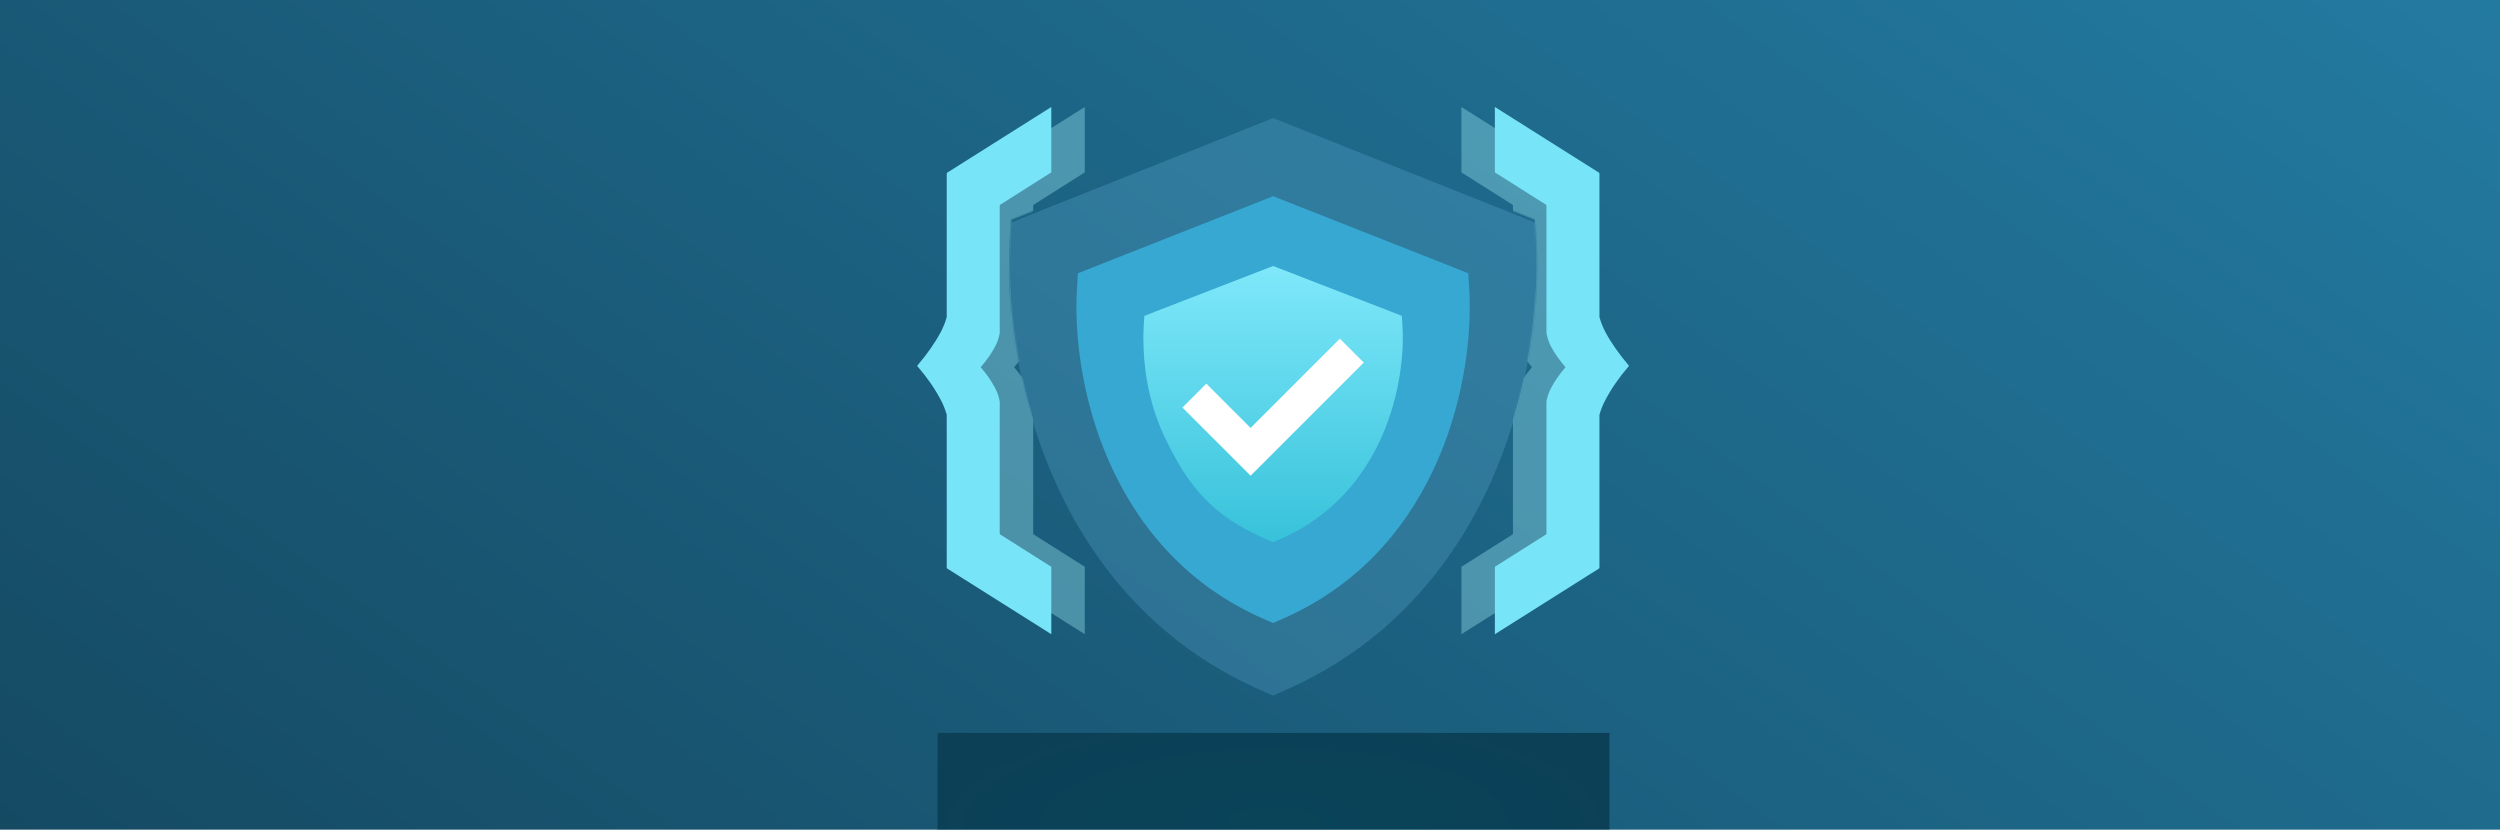
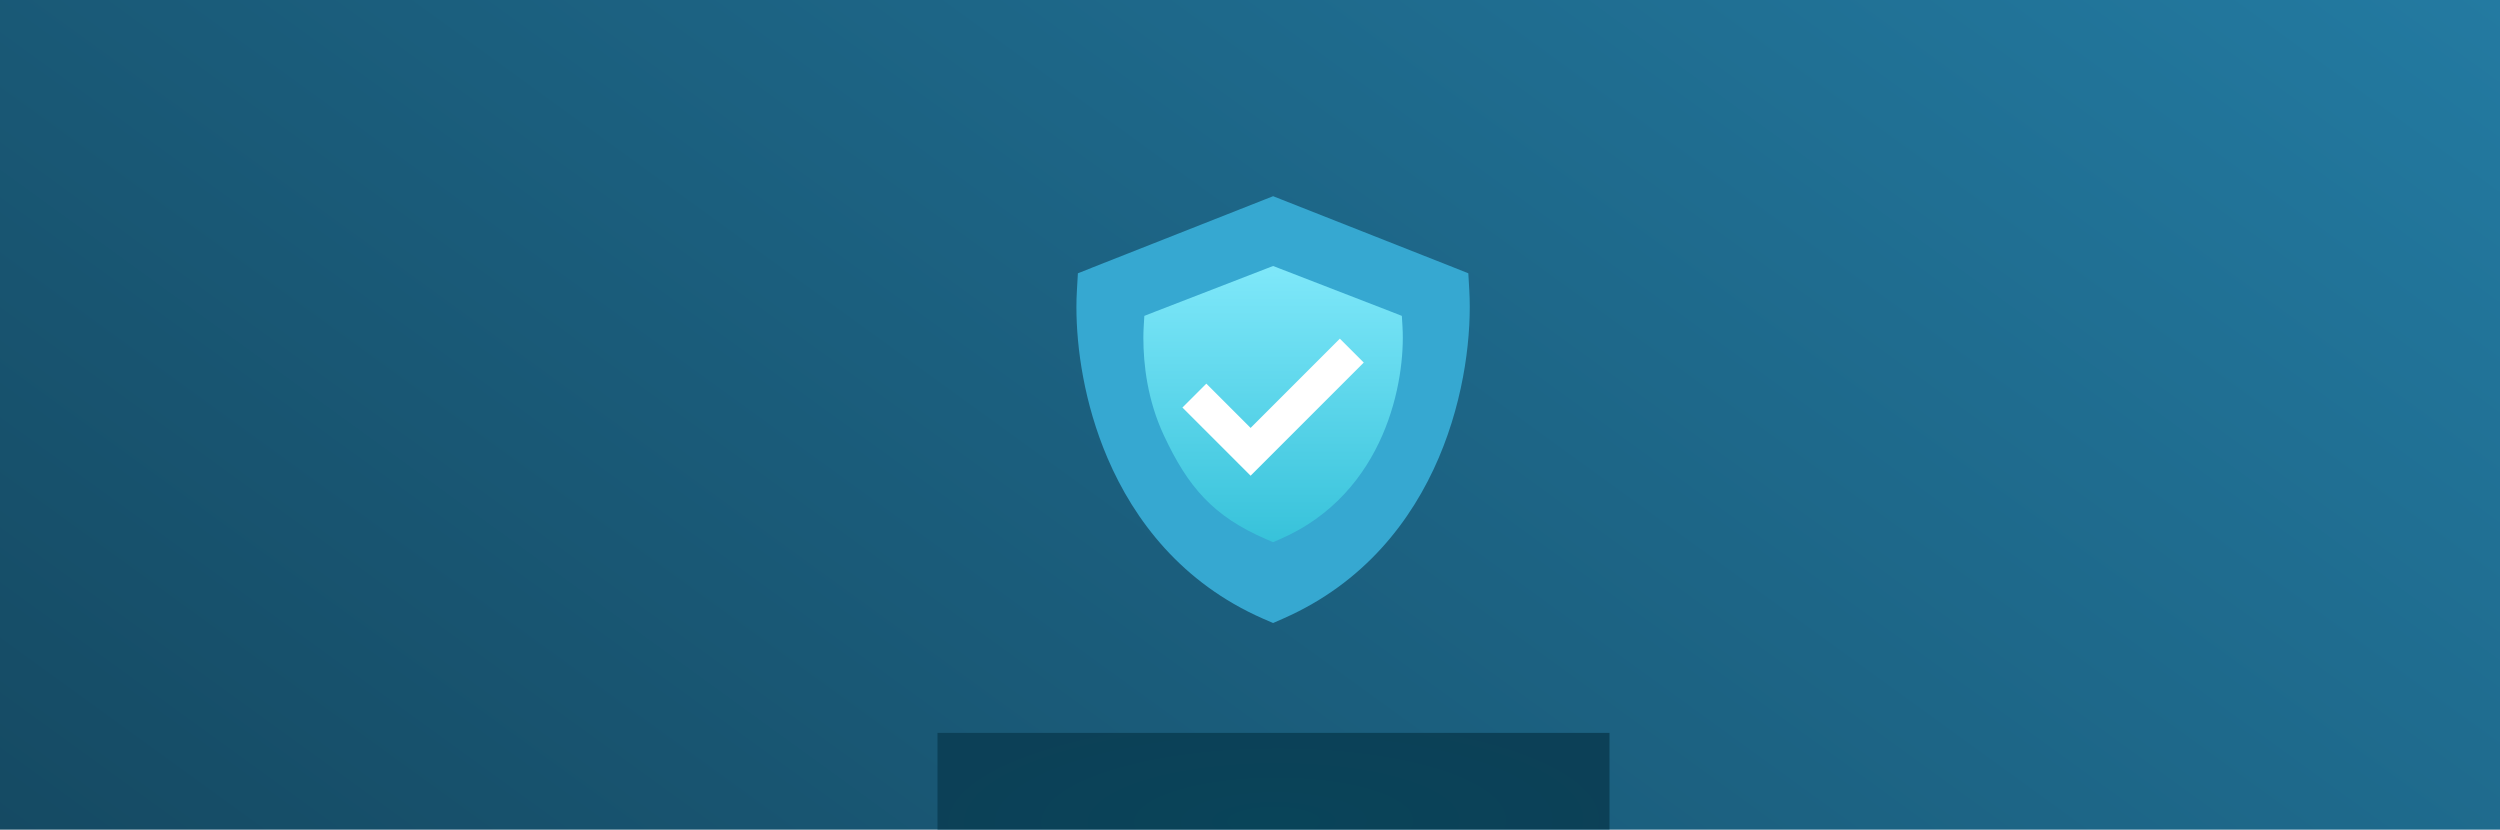
<svg xmlns="http://www.w3.org/2000/svg" width="1808" height="600" viewBox="0 0 1808 600" fill="none">
  <g clip-path="url(#clip0_348_40)">
    <rect width="1808" height="600" fill="url(#paint0_linear_348_40)" />
    <mask id="mask0_348_40" style="mask-type:alpha" maskUnits="userSpaceOnUse" x="379" y="-80" width="1038" height="745">
-       <path fill-rule="evenodd" clip-rule="evenodd" d="M1417 -80H379V664.455H1417V-80ZM760.153 339.536C737.591 286.273 730.044 232.031 730.044 191.982C730.044 186.191 730.202 180.726 730.52 175.587L731.474 158.866L746.648 152.748L911.497 87.087L920.713 83.417L929.929 87.087L1094.78 152.748L1109.95 158.866L1110.91 175.587C1113.21 216.289 1107.01 278.524 1081.27 339.454C1055.29 400.874 1008.98 461.804 930.803 496.552L920.713 501.038L910.623 496.633C832.449 461.886 786.132 400.874 760.153 339.536Z" fill="#D3F9FF" />
-     </mask>
+       </mask>
    <g mask="url(#mask0_348_40)">
      <g opacity="0.4">
        <path d="M687.676 264.332C694.913 255.848 700.632 247.626 704.831 239.667C706.519 236.397 707.872 232.943 708.888 229.305V125.542C708.888 125.258 709.027 124.994 709.254 124.851L784.516 77.365V124.664L747.575 148.038C747.349 148.181 747.21 148.444 747.21 148.728V240.848C746.59 244.31 745.513 247.523 743.98 250.486C741.405 255.358 737.888 260.393 733.43 265.589C737.689 270.461 741.157 275.442 743.832 280.53C745.444 283.531 746.57 286.808 747.21 290.36V385.843C747.21 386.127 747.349 386.39 747.575 386.533L784.516 409.907V458.671L709.254 411.184C709.027 411.041 708.888 410.778 708.888 410.493V299.968C707.823 296.187 706.389 292.615 704.587 289.252C700.228 280.943 694.591 272.81 687.676 264.851V264.332Z" fill="#94E0ED" />
      </g>
      <path d="M663.466 264.332C670.704 255.848 676.422 247.626 680.621 239.667C682.309 236.397 683.662 232.943 684.678 229.305V125.542C684.678 125.258 684.817 124.994 685.044 124.851L760.306 77.365V124.664L723.365 148.038C723.14 148.181 723.001 148.444 723.001 148.728V240.848C722.38 244.31 721.303 247.523 719.77 250.486C717.195 255.358 713.678 260.393 709.22 265.589C713.48 270.461 716.947 275.442 719.622 280.53C721.234 283.531 722.36 286.808 723.001 290.36V385.843C723.001 386.127 723.14 386.39 723.365 386.533L760.306 409.907V458.671L685.044 411.184C684.817 411.041 684.678 410.778 684.678 410.493V299.968C683.613 296.187 682.179 292.615 680.377 289.252C676.018 280.943 670.381 272.81 663.466 264.851V264.332Z" fill="#78E4F7" />
      <g opacity="0.4">
        <path d="M1153.72 264.332C1146.48 255.848 1140.76 247.626 1136.56 239.667C1134.87 236.397 1133.52 232.943 1132.51 229.305V125.543C1132.51 125.258 1132.37 124.994 1132.14 124.851L1056.88 77.365V124.664L1093.82 148.037C1094.04 148.18 1094.18 148.444 1094.18 148.729V240.848C1094.8 244.31 1095.88 247.523 1097.41 250.486C1099.99 255.358 1103.51 260.393 1107.96 265.589C1103.7 270.461 1100.24 275.442 1097.56 280.53C1095.95 283.531 1094.82 286.808 1094.18 290.36V385.842C1094.18 386.127 1094.04 386.39 1093.82 386.533L1056.88 409.907V458.671L1132.14 411.184C1132.37 411.042 1132.51 410.778 1132.51 410.493V299.968C1133.57 296.187 1135 292.615 1136.81 289.252C1141.17 280.943 1146.8 272.809 1153.72 264.85V264.332Z" fill="#94E0ED" />
      </g>
      <path d="M1177.93 264.332C1170.69 255.848 1164.97 247.626 1160.77 239.667C1159.08 236.397 1157.73 232.943 1156.72 229.305V125.543C1156.72 125.258 1156.58 124.994 1156.35 124.851L1081.09 77.365V124.664L1118.03 148.037C1118.25 148.18 1118.39 148.444 1118.39 148.729V240.848C1119.01 244.31 1120.09 247.523 1121.62 250.486C1124.2 255.358 1127.72 260.393 1132.17 265.589C1127.91 270.461 1124.45 275.442 1121.77 280.53C1120.16 283.531 1119.03 286.808 1118.39 290.36V385.842C1118.39 386.127 1118.25 386.39 1118.03 386.533L1081.09 409.907V458.671L1156.35 411.184C1156.58 411.042 1156.72 410.778 1156.72 410.493V299.968C1157.78 296.187 1159.21 292.615 1161.02 289.252C1165.38 280.943 1171.01 272.809 1177.93 264.85V264.332Z" fill="#78E4F7" />
    </g>
    <g opacity="0.19" filter="url(#filter0_d_348_40)">
-       <path d="M730.043 191.982C730.043 232.031 737.591 286.273 760.153 339.536C786.132 400.874 832.449 461.886 910.623 496.633L920.713 501.038L930.802 496.552C1008.98 461.804 1055.29 400.874 1081.27 339.455C1107.01 278.524 1113.21 216.289 1110.91 175.587L1109.95 158.866L1094.78 152.749L929.929 87.088L920.713 83.417L911.497 87.088L746.648 152.749L731.473 158.866L730.52 175.587C730.202 180.726 730.043 186.191 730.043 191.982Z" fill="#80D7FF" />
-     </g>
+       </g>
    <g filter="url(#filter1_d_348_40)">
      <path d="M778.463 218.133C778.463 247.735 784.094 287.826 800.926 327.195C820.307 372.531 854.861 417.627 913.182 443.31L920.709 446.566L928.236 443.25C986.557 417.567 1021.11 372.531 1040.49 327.134C1059.69 282.099 1064.32 236.099 1062.6 206.015L1061.89 193.656L1050.57 189.134L927.584 140.602L920.709 137.889L913.834 140.602L790.851 189.134L779.53 193.656L778.819 206.015C778.582 209.813 778.463 213.852 778.463 218.133Z" fill="#36A8D1" />
    </g>
    <path d="M826.883 244.284C826.883 263.438 829.772 289.344 841.699 314.853C859.148 352.17 877.273 373.368 915.74 389.987L920.705 392.093L925.669 389.948C964.136 373.329 986.927 344.189 999.71 314.814C1012.38 285.674 1015.43 255.909 1014.29 236.443L1013.82 228.446L1006.36 225.52L925.239 194.117L920.705 192.361L916.17 194.117L835.054 225.52L827.587 228.446L827.118 236.443C826.961 238.9 826.883 241.514 826.883 244.284Z" fill="url(#paint1_linear_348_40)" />
    <g filter="url(#filter2_d_348_40)">
-       <path d="M986.269 260.204L913.072 333.401L904.43 342.042L895.789 333.401L855.124 292.736L872.407 275.453L904.43 307.477L968.986 242.921L986.269 260.204Z" fill="white" />
+       <path d="M986.269 260.204L904.43 342.042L895.789 333.401L855.124 292.736L872.407 275.453L904.43 307.477L968.986 242.921L986.269 260.204Z" fill="white" />
    </g>
    <g filter="url(#filter3_f_348_40)">
      <path d="M678 530H1164V658H678V530Z" fill="url(#paint2_radial_348_40)" />
    </g>
  </g>
  <defs>
    <filter id="filter0_d_348_40" x="728.043" y="83.417" width="385.306" height="421.621" filterUnits="userSpaceOnUse" color-interpolation-filters="sRGB">
      <feFlood flood-opacity="0" result="BackgroundImageFix" />
      <feColorMatrix in="SourceAlpha" type="matrix" values="0 0 0 0 0 0 0 0 0 0 0 0 0 0 0 0 0 0 127 0" result="hardAlpha" />
      <feOffset dy="2" />
      <feGaussianBlur stdDeviation="1" />
      <feComposite in2="hardAlpha" operator="out" />
      <feColorMatrix type="matrix" values="0 0 0 0 0 0 0 0 0 0 0 0 0 0 0 0 0 0 0.05 0" />
      <feBlend mode="normal" in2="BackgroundImageFix" result="effect1_dropShadow_348_40" />
      <feBlend mode="normal" in="SourceGraphic" in2="effect1_dropShadow_348_40" result="shape" />
    </filter>
    <filter id="filter1_d_348_40" x="774.463" y="137.889" width="292.466" height="316.676" filterUnits="userSpaceOnUse" color-interpolation-filters="sRGB">
      <feFlood flood-opacity="0" result="BackgroundImageFix" />
      <feColorMatrix in="SourceAlpha" type="matrix" values="0 0 0 0 0 0 0 0 0 0 0 0 0 0 0 0 0 0 127 0" result="hardAlpha" />
      <feOffset dy="4" />
      <feGaussianBlur stdDeviation="2" />
      <feComposite in2="hardAlpha" operator="out" />
      <feColorMatrix type="matrix" values="0 0 0 0 0 0 0 0 0 0 0 0 0 0 0 0 0 0 0.15 0" />
      <feBlend mode="normal" in2="BackgroundImageFix" result="effect1_dropShadow_348_40" />
      <feBlend mode="normal" in="SourceGraphic" in2="effect1_dropShadow_348_40" result="shape" />
    </filter>
    <filter id="filter2_d_348_40" x="851.124" y="240.921" width="139.145" height="107.121" filterUnits="userSpaceOnUse" color-interpolation-filters="sRGB">
      <feFlood flood-opacity="0" result="BackgroundImageFix" />
      <feColorMatrix in="SourceAlpha" type="matrix" values="0 0 0 0 0 0 0 0 0 0 0 0 0 0 0 0 0 0 127 0" result="hardAlpha" />
      <feOffset dy="2" />
      <feGaussianBlur stdDeviation="2" />
      <feComposite in2="hardAlpha" operator="out" />
      <feColorMatrix type="matrix" values="0 0 0 0 0 0 0 0 0 0 0 0 0 0 0 0 0 0 0.1 0" />
      <feBlend mode="normal" in2="BackgroundImageFix" result="effect1_dropShadow_348_40" />
      <feBlend mode="normal" in="SourceGraphic" in2="effect1_dropShadow_348_40" result="shape" />
    </filter>
    <filter id="filter3_f_348_40" x="578" y="430" width="686" height="328" filterUnits="userSpaceOnUse" color-interpolation-filters="sRGB">
      <feFlood flood-opacity="0" result="BackgroundImageFix" />
      <feBlend mode="normal" in="SourceGraphic" in2="BackgroundImageFix" result="shape" />
      <feGaussianBlur stdDeviation="50" result="effect1_foregroundBlur_348_40" />
    </filter>
    <linearGradient id="paint0_linear_348_40" x1="1.52456e-05" y1="600" x2="907.313" y2="-652.473" gradientUnits="userSpaceOnUse">
      <stop stop-color="#154A63" />
      <stop offset="1" stop-color="#237AA1" />
    </linearGradient>
    <linearGradient id="paint1_linear_348_40" x1="920.697" y1="192.361" x2="920.697" y2="392.093" gradientUnits="userSpaceOnUse">
      <stop stop-color="#7FE8FA" />
      <stop offset="1" stop-color="#37C2DA" />
    </linearGradient>
    <radialGradient id="paint2_radial_348_40" cx="0" cy="0" r="1" gradientUnits="userSpaceOnUse" gradientTransform="translate(921 594) rotate(89.659) scale(156.407 496.493)">
      <stop stop-color="#094459" />
      <stop offset="0.539" stop-color="#0C4057" />
    </radialGradient>
    <clipPath id="clip0_348_40">
      <rect width="1808" height="600" fill="white" />
    </clipPath>
  </defs>
</svg>